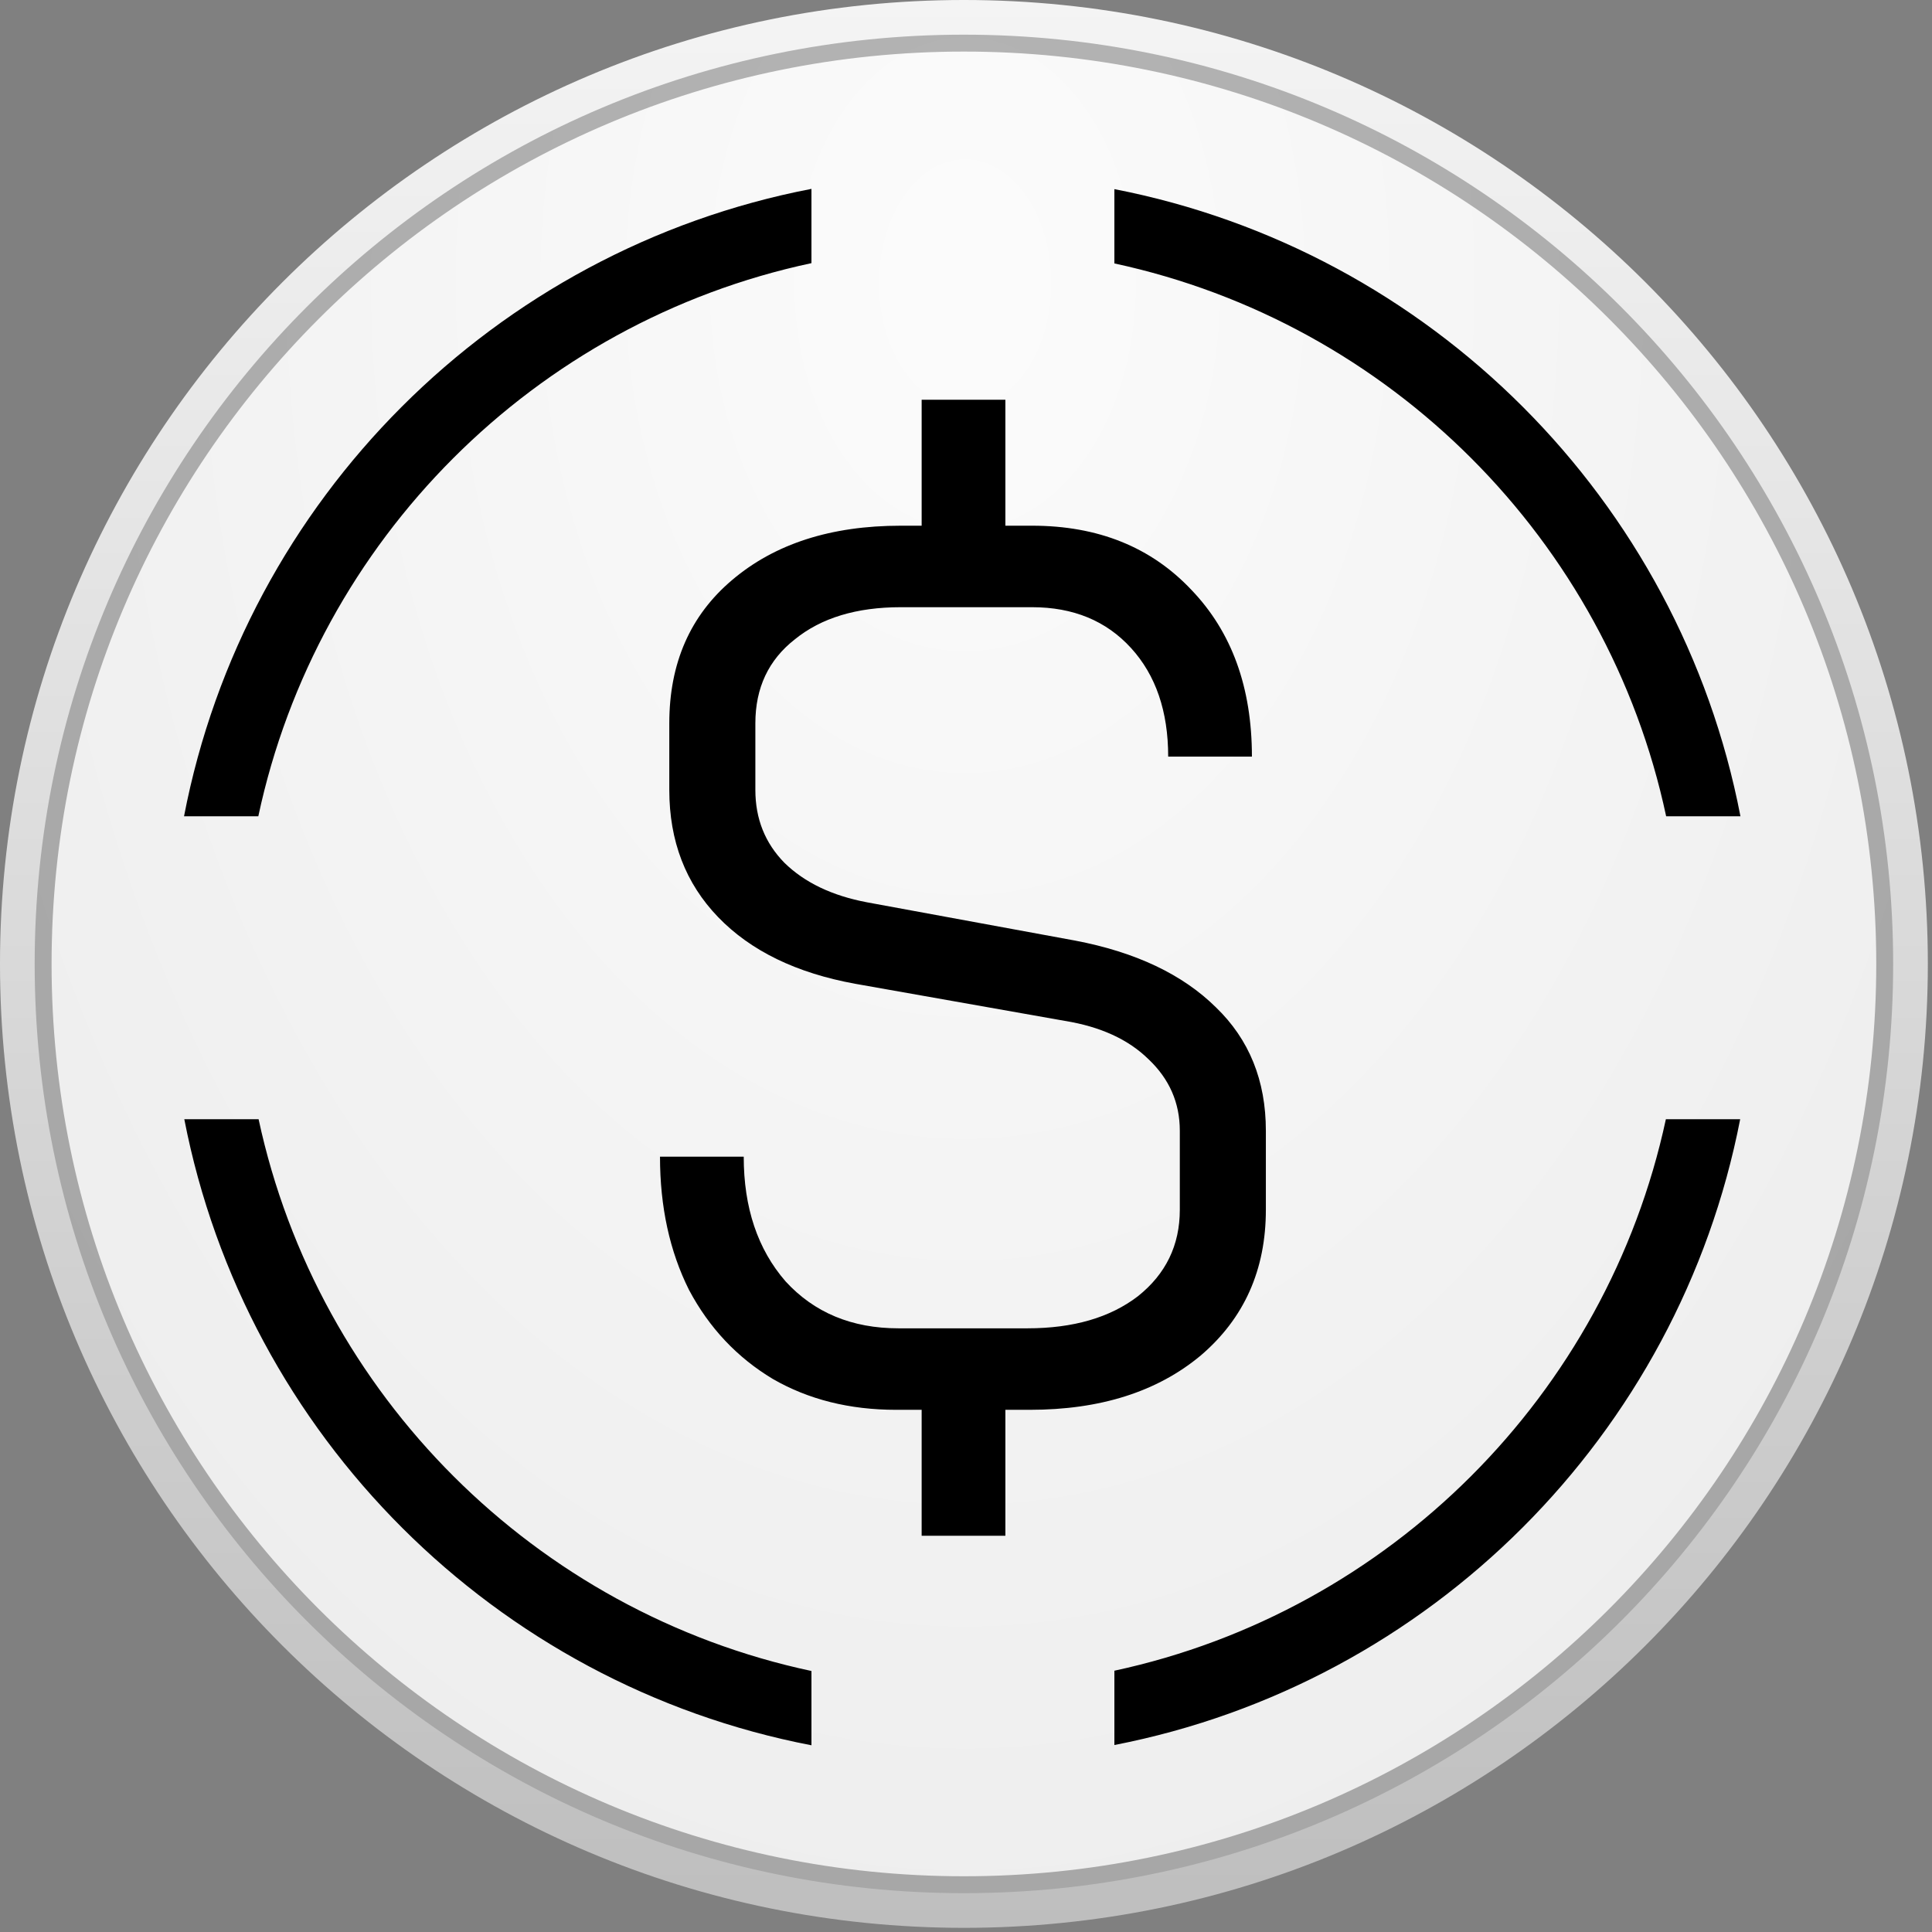
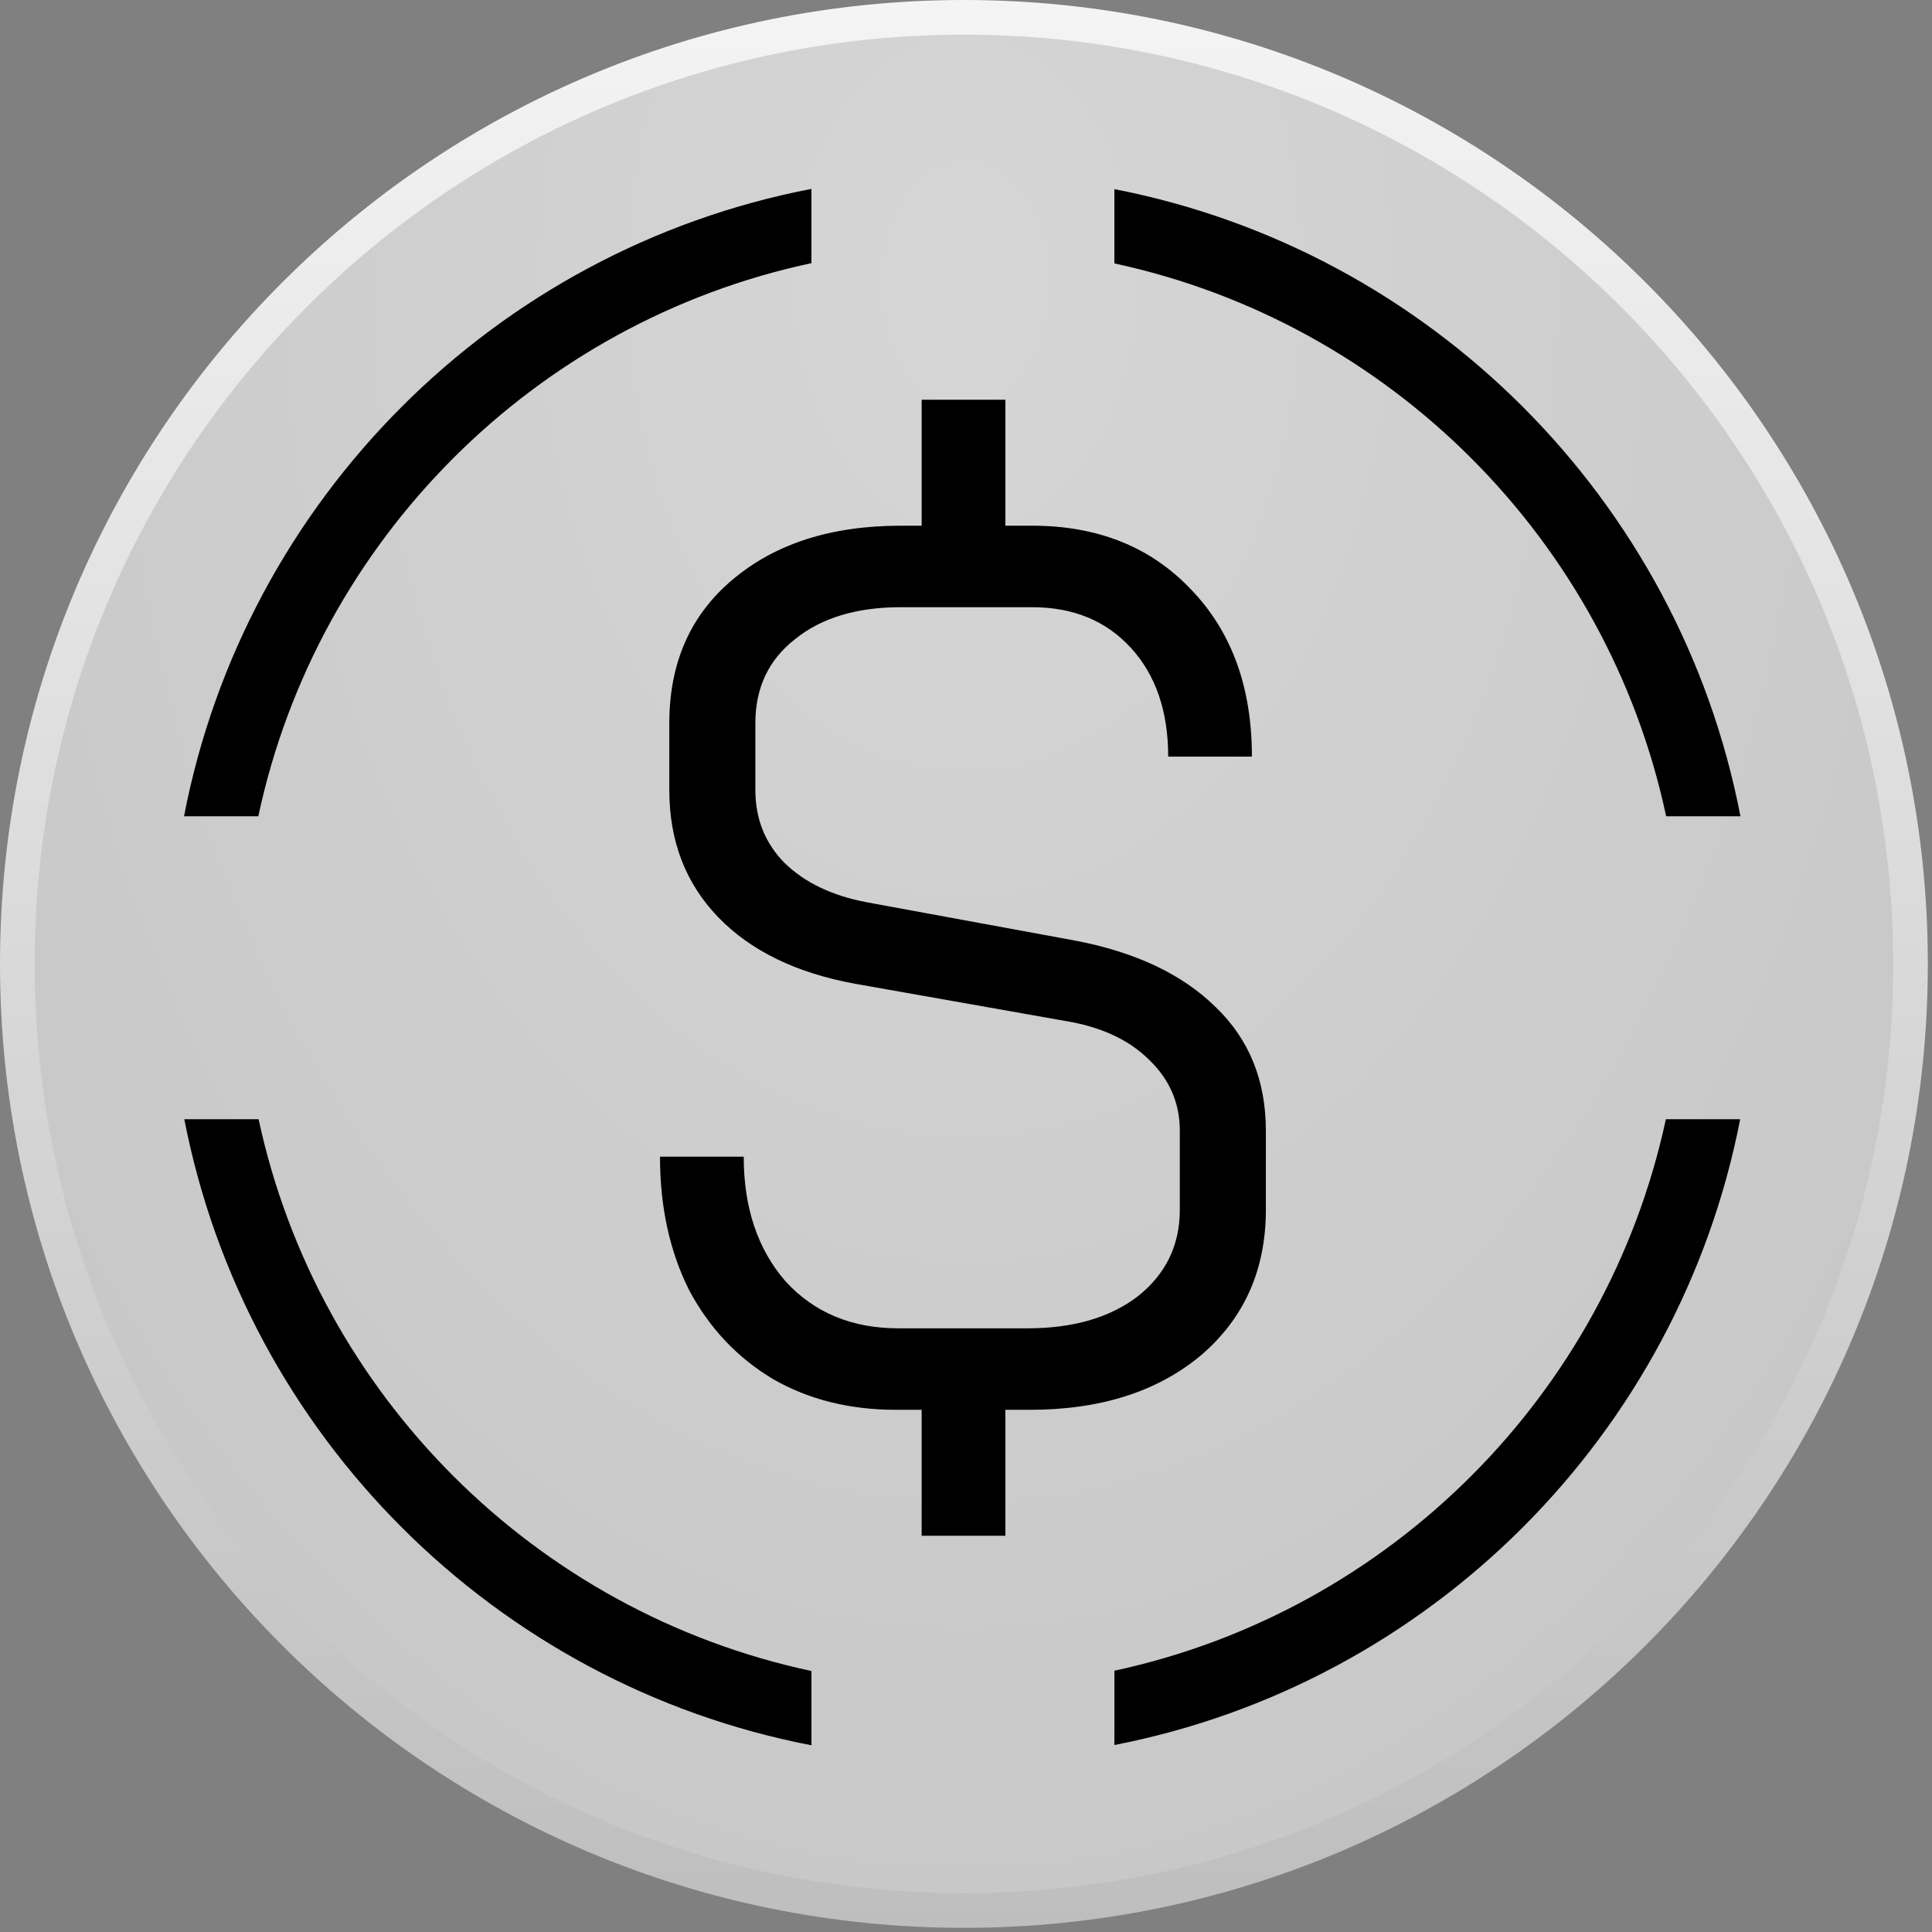
<svg xmlns="http://www.w3.org/2000/svg" width="398" height="398" viewBox="0 0 398 398" fill="none">
  <rect x="0" y="0" width="398" height="398" fill="#808080" stroke="none" />
-   <path d="M198.568 7.098h.007c105.746 0 191.47 85.724 191.47 191.47v.007c0 105.746-85.724 191.47-191.47 191.47h-.007c-105.746 0-191.47-85.724-191.47-191.47v-.007c0-105.746 85.724-191.47 191.47-191.47Z" fill="#fff" stroke="#111" stroke-width="7.054" />
  <path d="M198.575 3.571h-.007C90.874 3.571 3.571 90.874 3.571 198.568v.007c0 107.694 87.303 194.997 194.997 194.997h.007c107.694 0 194.997-87.303 194.997-194.997v-.007c0-107.694-87.303-194.997-194.997-194.997Z" fill="url(#a)" fill-opacity=".7" />
  <path d="M198.575 3.571h-.007C90.874 3.571 3.571 90.874 3.571 198.568v.007c0 107.694 87.303 194.997 194.997 194.997h.007c107.694 0 194.997-87.303 194.997-194.997v-.007c0-107.694-87.303-194.997-194.997-194.997Z" stroke="url(#b)" stroke-width="7.143" />
  <path d="M53.272 230.565c12.23 56.825 57.025 101.545 113.89 113.667v15.304c-65.164-12.552-116.533-63.847-129.196-128.971h15.306Zm305.211 0c-12.645 65.031-63.885 116.27-128.916 128.915v-15.307c56.732-12.208 101.401-56.876 113.61-113.608h15.306ZM229.567 38.962c65.125 12.662 116.42 64.033 128.972 129.197h-15.304c-12.122-56.865-56.842-101.661-113.668-113.89V38.962ZM167.162 54.21C110.204 66.353 65.356 111.2 53.214 168.16H37.91c12.57-65.258 63.995-116.682 129.252-129.252V54.21Zm54.324 139.556c12.457 2.374 22.12 6.953 28.987 13.736 6.868 6.614 10.301 15.093 10.301 25.437v16.28c0 12.38-4.471 22.385-13.415 30.016-8.944 7.462-20.682 11.192-35.216 11.192h-5.03v25.946h-17.249v-25.946h-5.27c-9.583 0-18.047-2.119-25.394-6.359-7.347-4.409-13.096-10.514-17.248-18.315-3.993-7.97-5.989-17.127-5.989-27.472h17.248c0 10.514 2.875 19.078 8.624 25.692 5.909 6.444 13.655 9.666 23.238 9.666h26.591c9.423 0 17.009-2.205 22.759-6.614 5.749-4.579 8.624-10.514 8.624-17.806v-16.28c0-5.765-2.156-10.683-6.468-14.753-4.153-4.07-9.902-6.699-17.249-7.886l-43.121-7.631c-12.138-2.205-21.561-6.783-28.268-13.736-6.708-6.953-10.062-15.686-10.062-26.2v-13.736c0-12.38 4.312-22.216 12.936-29.508 8.784-7.461 20.363-11.192 34.737-11.192h4.312V82.351h17.249v25.946h5.509c13.576 0 24.516 4.409 32.82 13.227 8.305 8.649 12.458 20.096 12.458 34.341h-17.249c0-9.327-2.555-16.789-7.666-22.385-5.11-5.596-11.898-8.394-20.363-8.394h-27.07c-9.103 0-16.37 2.204-21.8 6.613-5.43 4.24-8.145 10.006-8.145 17.298v13.736c0 5.935 1.996 10.938 5.989 15.008 4.152 4.07 9.822 6.783 17.009 8.139l42.881 7.886Z" fill="#000" />
  <defs>
    <radialGradient id="a" cx="0" cy="0" r="1" gradientUnits="userSpaceOnUse" gradientTransform="scale(289.405 411.145) rotate(90 .27 .417)">
      <stop offset=".031" stop-color="#FAFAFA" />
      <stop offset="1" stop-color="#E3E3E3" />
    </radialGradient>
    <linearGradient id="b" x1="198.571" y1="-.108" x2="198.571" y2="397.251" gradientUnits="userSpaceOnUse">
      <stop stop-color="#F4F4F4" />
      <stop offset="1" stop-color="#BEBEBE" />
    </linearGradient>
  </defs>
</svg>